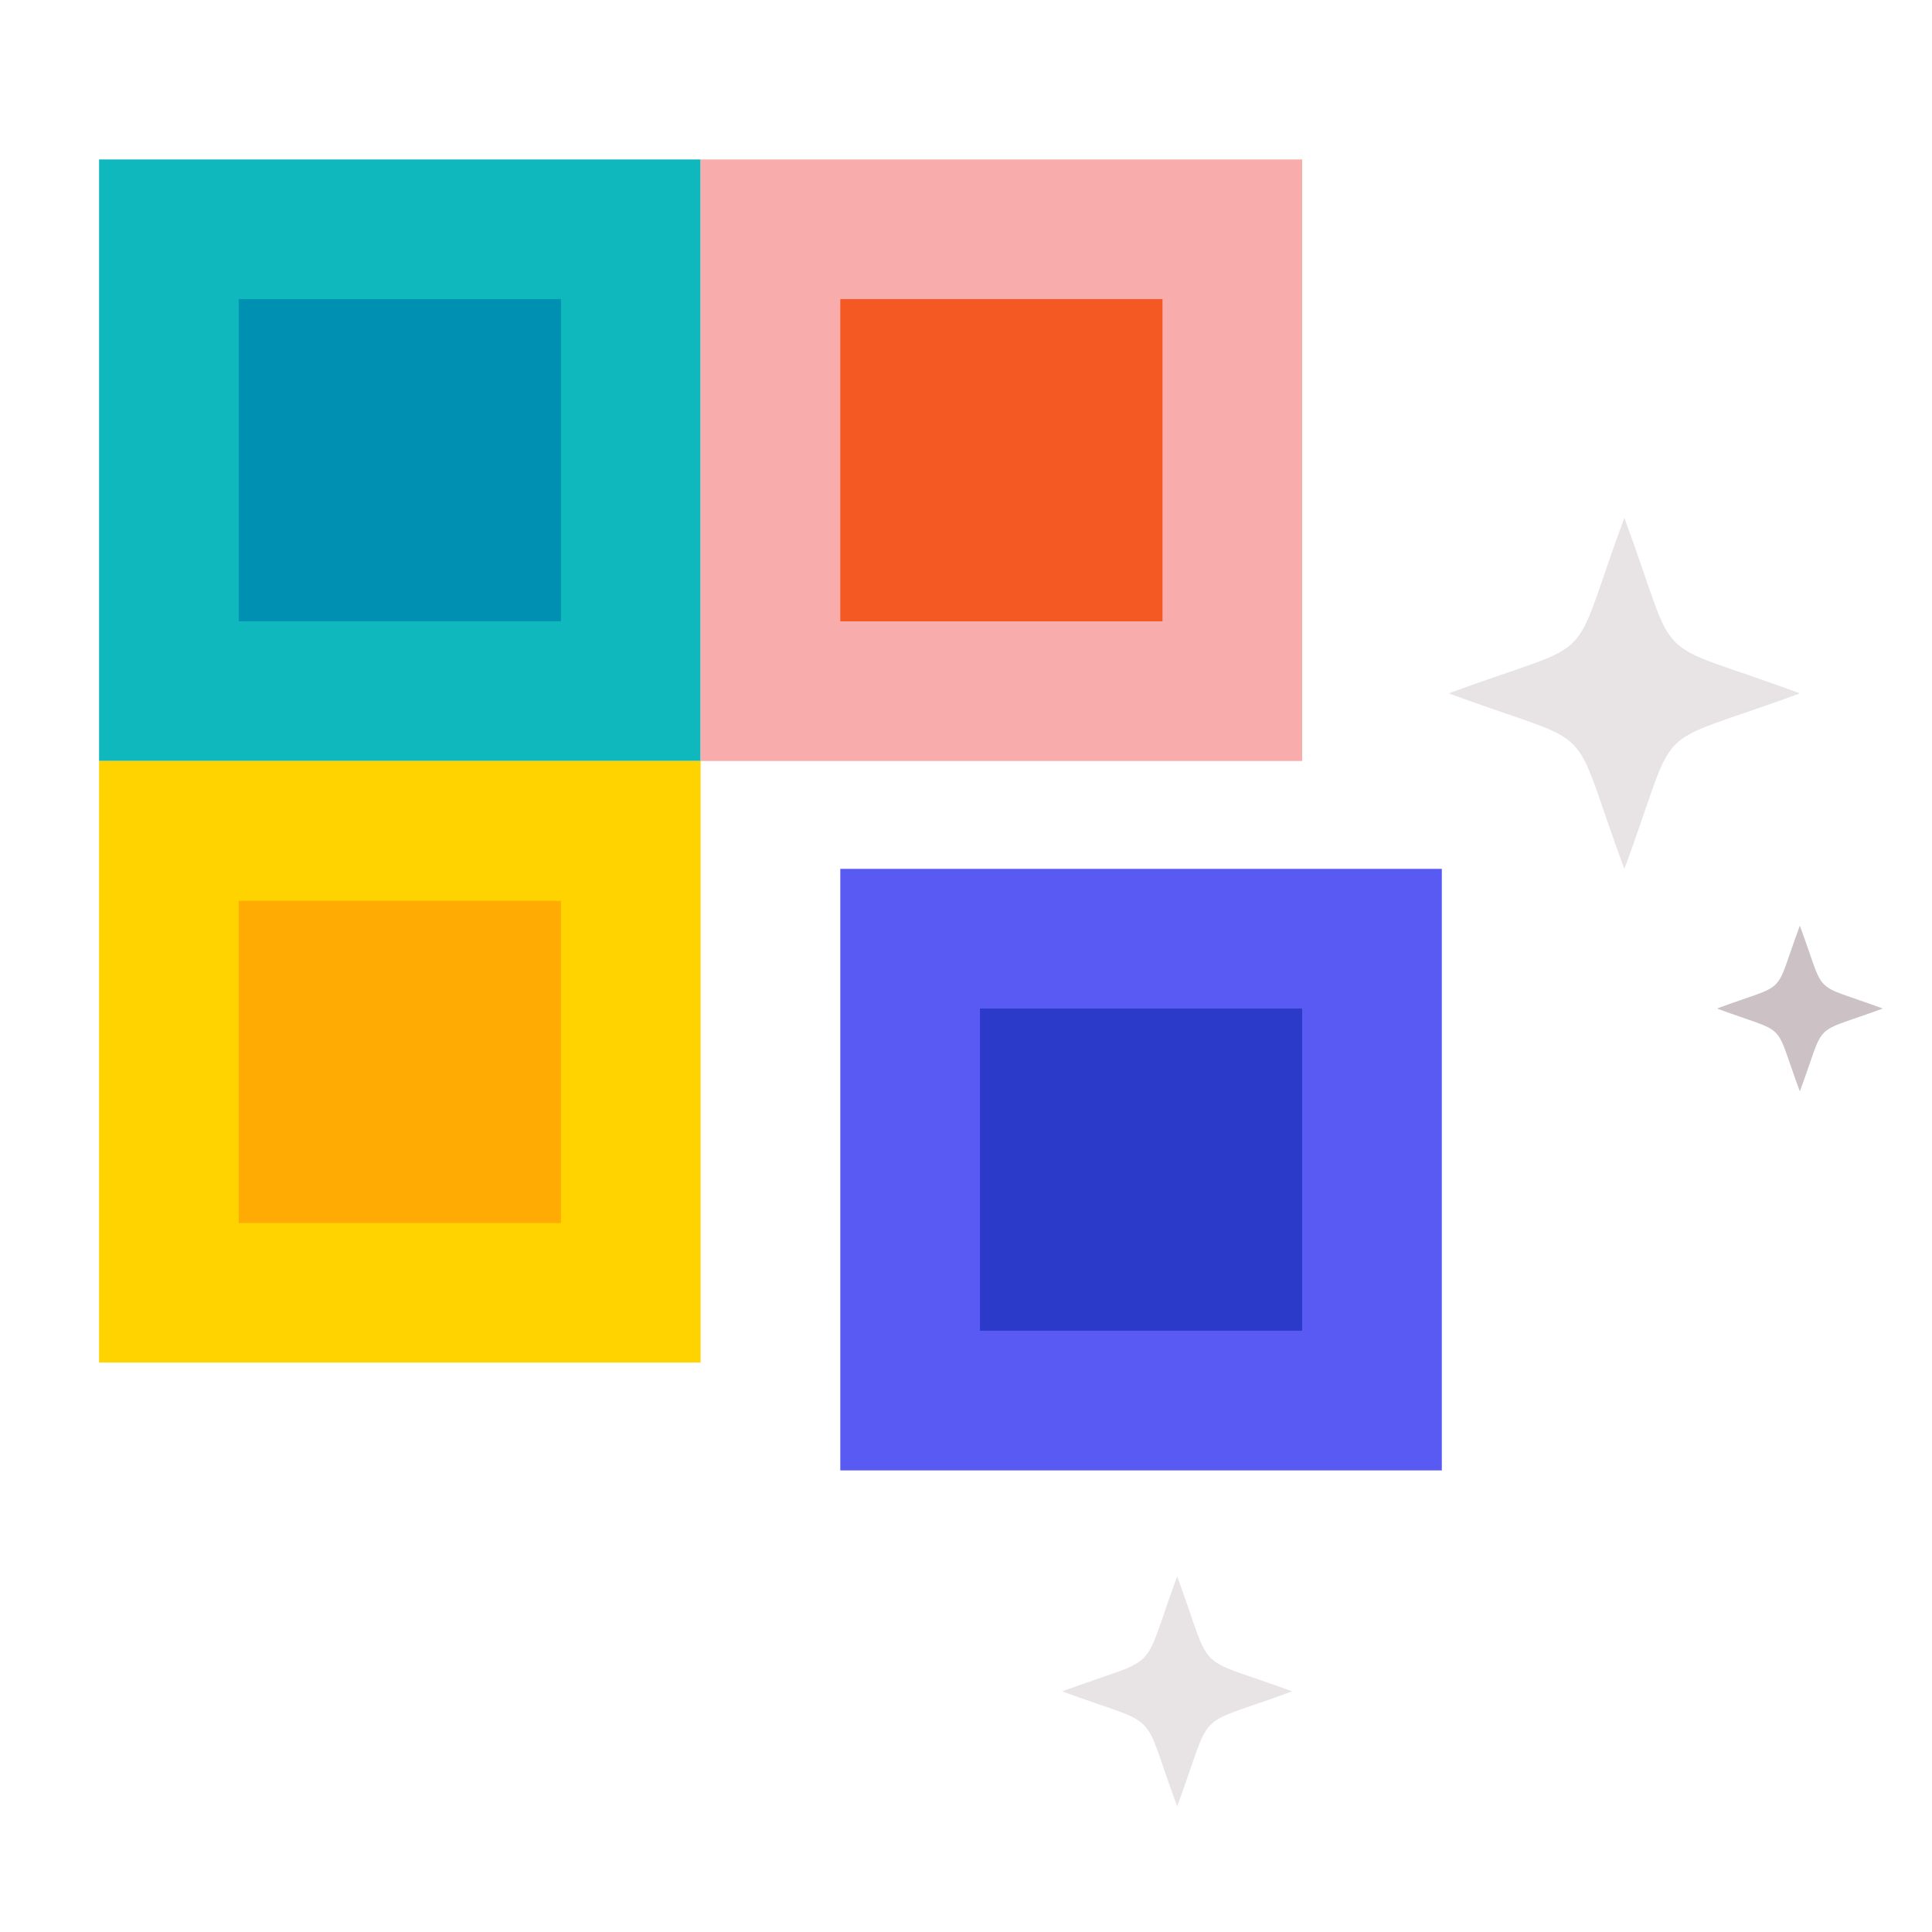
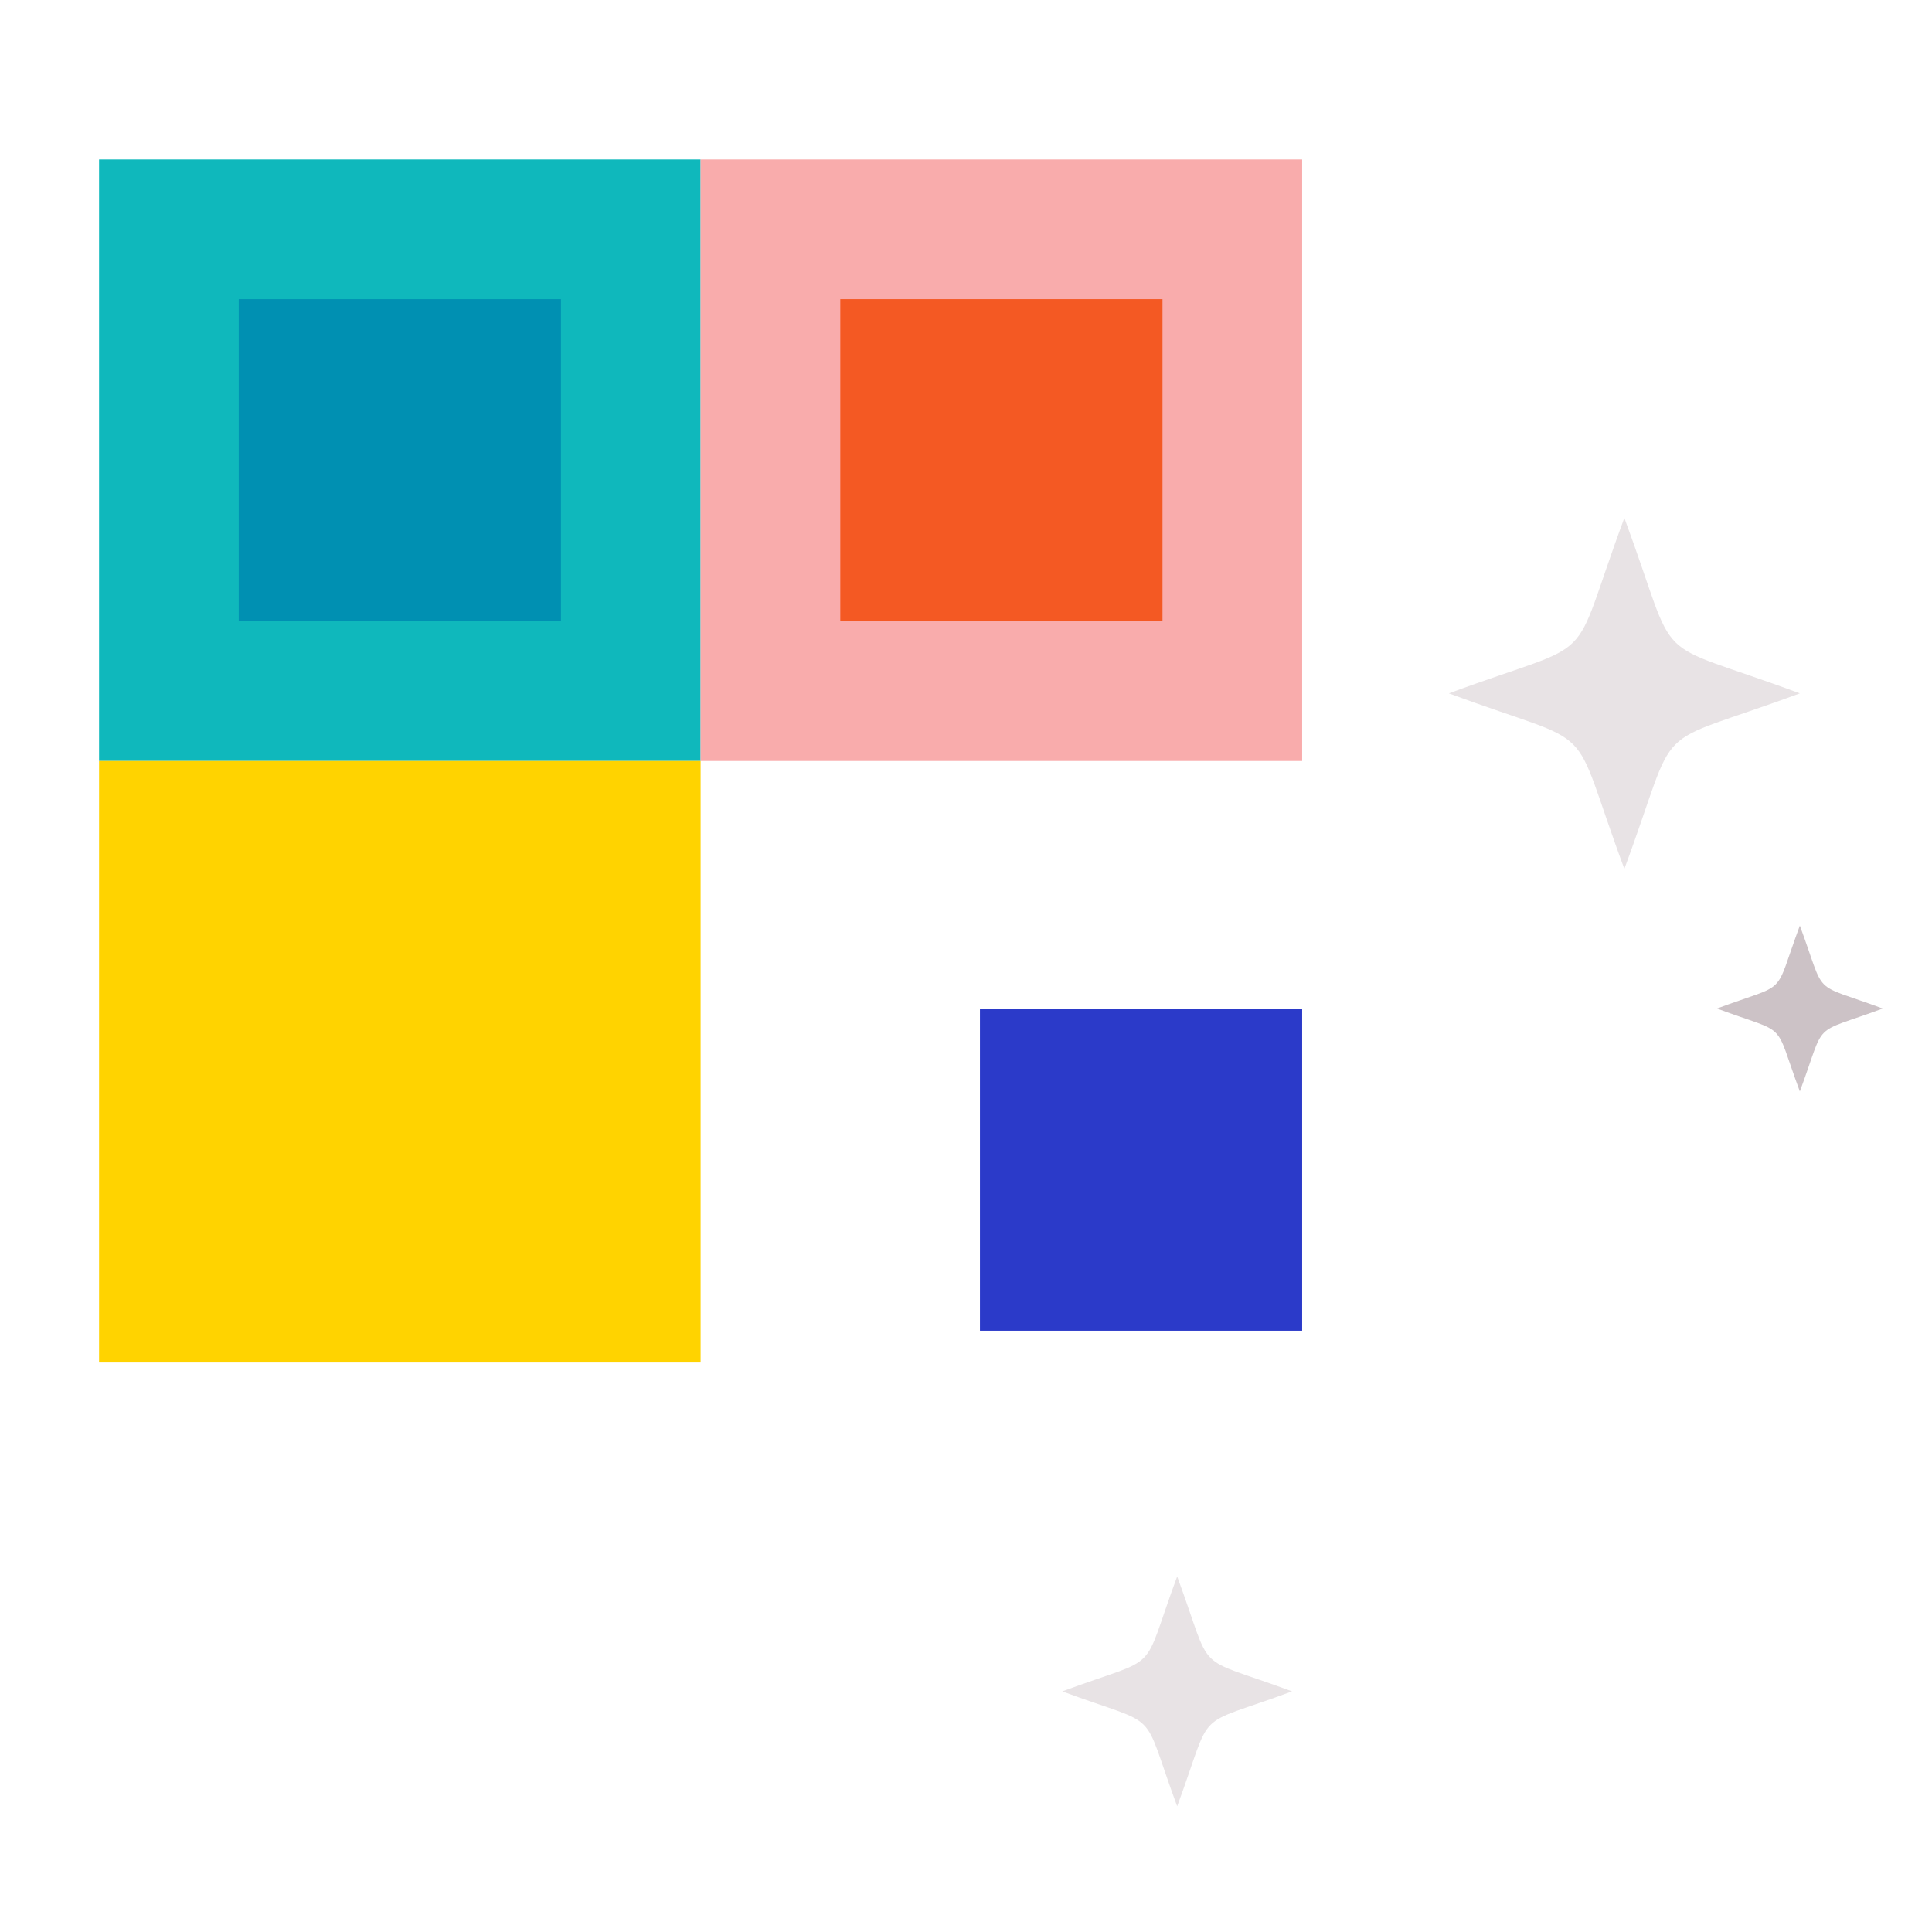
<svg xmlns="http://www.w3.org/2000/svg" width="104" height="104" viewBox="0 0 104 104" fill="none">
  <path d="M37.714 8.583H5.333V40.964H37.714V8.583Z" fill="#0FB8BC" />
-   <path d="M77.614 46.771H45.233V79.152H77.614V46.771Z" fill="#595AF3" />
  <path d="M70.095 8.583H37.714V40.964H70.095V8.583Z" fill="#F9ACAC" />
  <path d="M62.577 16.102H45.233V33.446H62.577V16.102Z" fill="#F45923" />
  <path d="M30.196 16.102H12.852V33.446H30.196V16.102Z" fill="#0090B2" />
  <path d="M37.714 40.964H5.333V73.345H37.714V40.964Z" fill="#FFD300" />
  <path d="M70.095 54.289H52.751V71.633H70.095V54.289Z" fill="#2B3AC9" />
-   <path d="M30.196 48.493H12.852V65.837H30.196V48.493Z" fill="#FFAB03" />
  <path d="M87.439 46.771C90.537 38.418 88.533 40.412 96.886 37.324C88.533 34.226 90.527 36.23 87.439 27.878C84.341 36.23 86.345 34.237 77.992 37.324C86.334 40.412 84.341 38.418 87.439 46.771Z" fill="#E8E3E5" />
  <path d="M96.886 58.753C98.348 54.809 97.406 55.752 101.349 54.289C97.406 52.827 98.348 53.769 96.886 49.826C95.423 53.769 96.366 52.827 92.423 54.289C96.366 55.752 95.423 54.809 96.886 58.753Z" fill="#CCC2C6" />
  <path d="M63.367 97.233C65.393 91.762 64.082 93.073 69.553 91.047C64.082 89.021 65.393 90.332 63.367 84.861C61.341 90.332 62.652 89.021 57.181 91.047C62.652 93.073 61.341 91.762 63.367 97.233Z" fill="#E8E3E5" />
</svg>